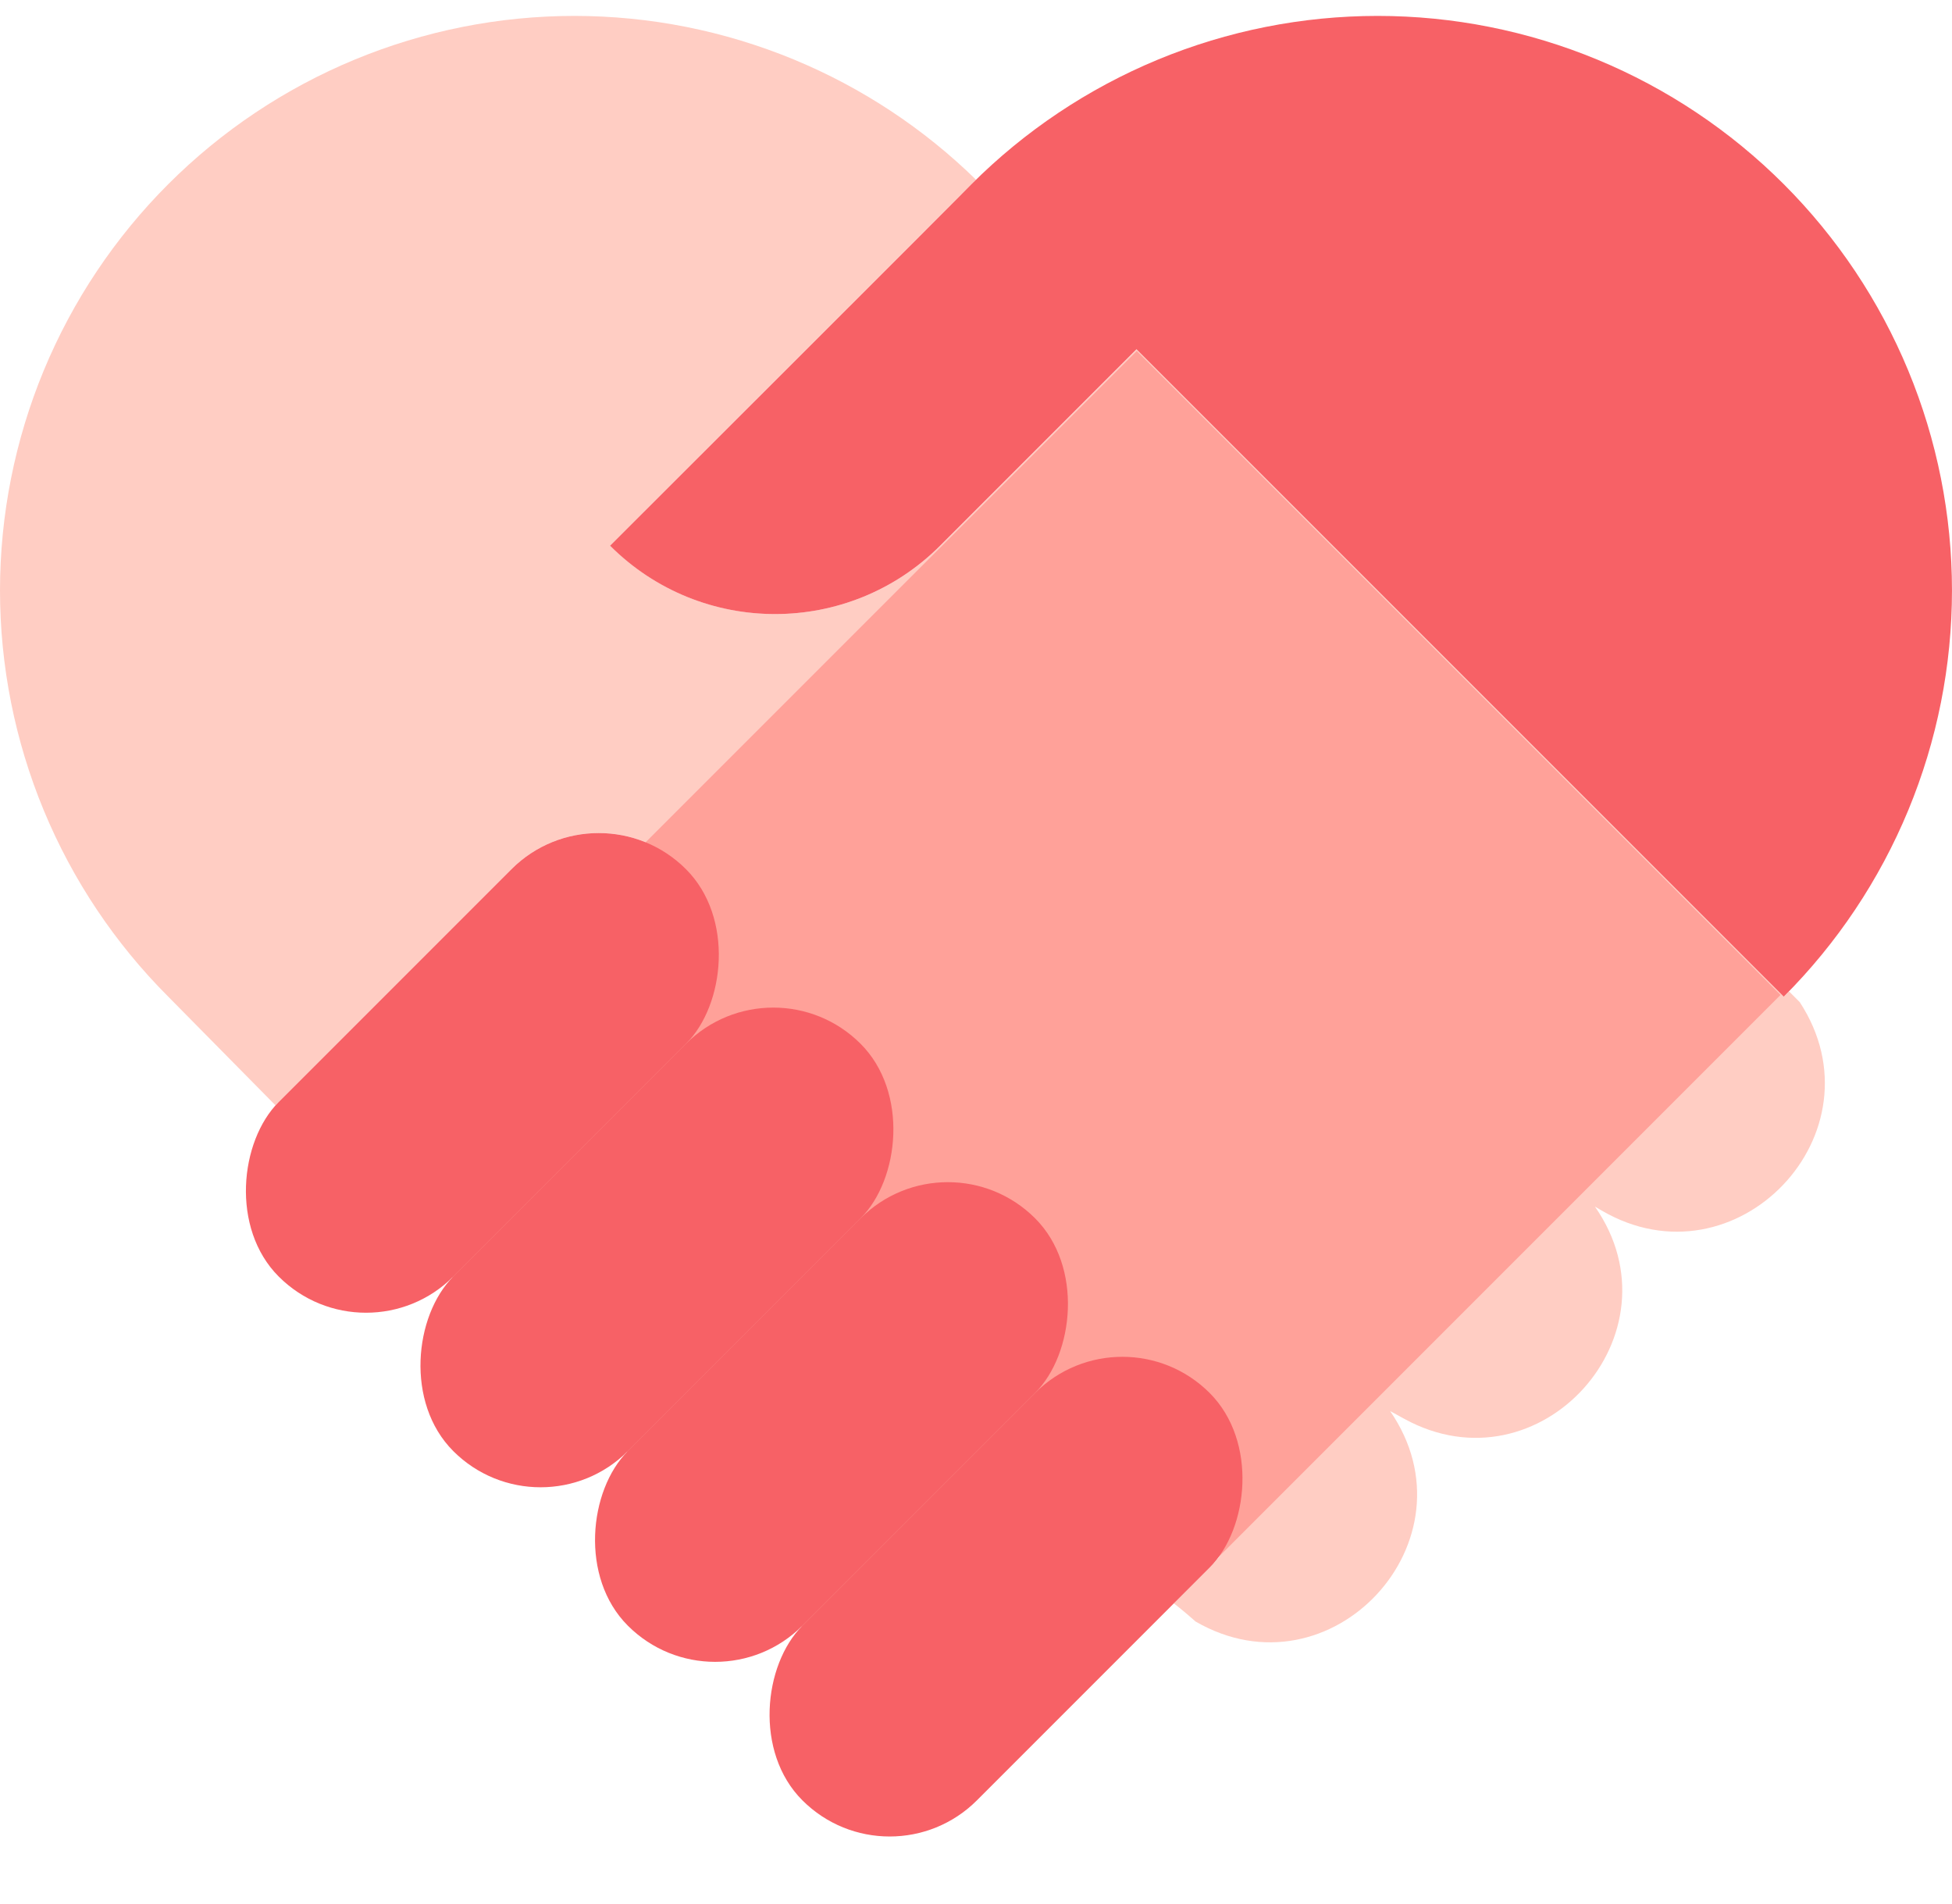
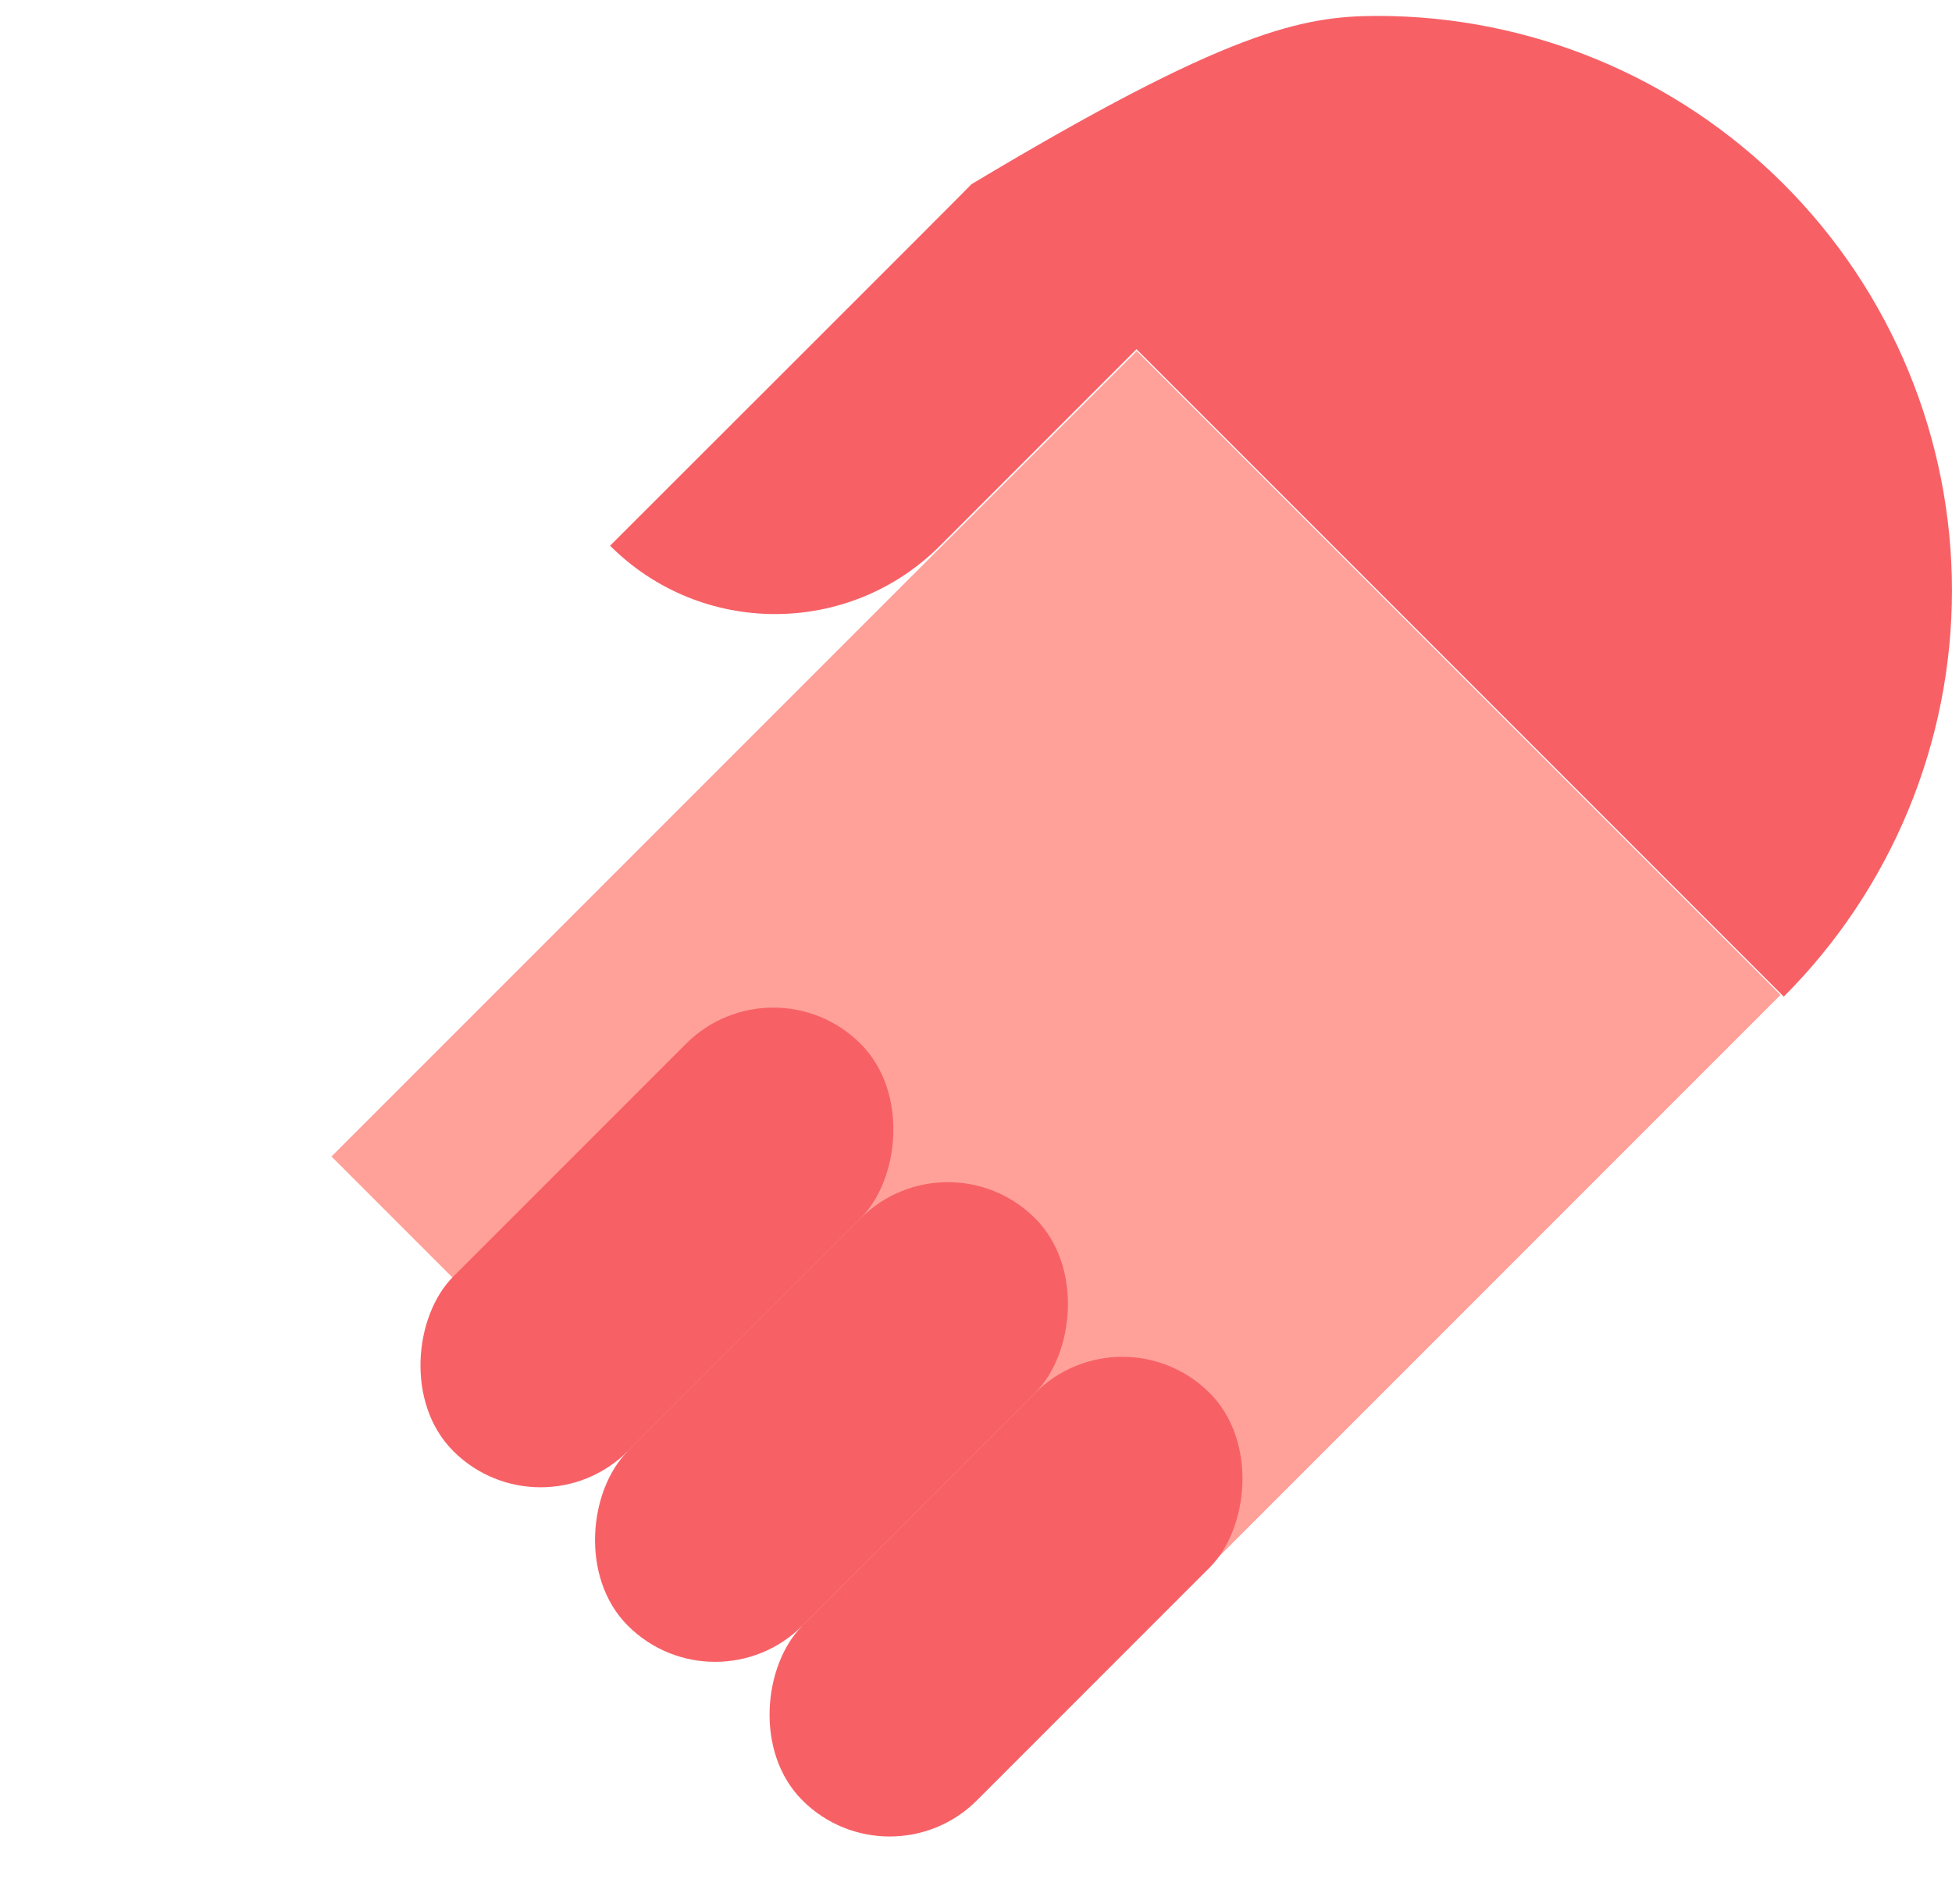
<svg xmlns="http://www.w3.org/2000/svg" width="80" height="78" viewBox="0 0 80 78" fill="none">
-   <path d="M23.54 0.652C26.631 0.652 29.692 1.261 32.548 2.444C35.325 3.594 37.855 5.265 40.002 7.365C40.002 7.365 29.186 18.179 25.006 22.359C28.741 26.094 34.798 26.095 38.533 22.359L46.583 14.31L73.109 40.837C73.18 40.766 73.25 40.694 73.32 40.622L73.759 41.06C77.262 46.412 71.151 52.831 65.634 49.597L65.366 49.44C68.996 54.647 63.114 61.191 57.55 58.135L56.972 57.818C60.617 63.108 54.55 69.663 48.995 66.439C48.683 66.161 48.387 65.914 48.106 65.696L49.575 64.228C51.55 62.253 51.55 59.051 49.575 57.075C47.599 55.1 44.397 55.099 42.421 57.074C44.397 55.099 44.397 51.896 42.421 49.921C40.446 47.946 37.243 47.947 35.268 49.922C37.243 47.947 37.243 44.743 35.268 42.768C33.293 40.792 30.09 40.792 28.115 42.768C30.09 40.792 30.09 37.59 28.115 35.614C26.139 33.639 22.937 33.639 20.961 35.614L11.423 45.152C11.378 45.198 11.334 45.244 11.29 45.291L6.895 40.837C4.709 38.651 2.975 36.056 1.792 33.2C0.61 30.344 0 27.283 0 24.191C0.001 21.1 0.61 18.039 1.792 15.184C2.975 12.328 4.709 9.733 6.895 7.547C9.081 5.361 11.676 3.627 14.532 2.444C17.387 1.261 20.448 0.652 23.54 0.652Z" fill="#FFCDC3" />
  <rect x="46.589" y="14.383" width="37.312" height="46.675" transform="rotate(45 46.589 14.383)" fill="#FFA199" />
-   <path d="M78.207 33.2C77.024 36.056 75.29 38.651 73.105 40.837L46.578 14.31L38.529 22.36C34.794 26.095 28.738 26.095 25.003 22.36C26.277 21.085 39.826 7.558 39.815 7.547C42.001 5.361 44.596 3.627 47.452 2.444C50.307 1.261 53.368 0.652 56.46 0.652C59.551 0.652 62.612 1.261 65.468 2.444C68.324 3.627 70.919 5.361 73.105 7.547C75.29 9.733 77.024 12.328 78.207 15.184C79.39 18.04 79.999 21.101 79.999 24.192C79.999 27.283 79.39 30.344 78.207 33.2Z" fill="#F76166" />
-   <rect x="24.538" y="32.039" width="10.117" height="23.605" rx="5.058" transform="rotate(45 24.538 32.039)" fill="#F76166" />
+   <path d="M78.207 33.2C77.024 36.056 75.29 38.651 73.105 40.837L46.578 14.31L38.529 22.36C34.794 26.095 28.738 26.095 25.003 22.36C26.277 21.085 39.826 7.558 39.815 7.547C50.307 1.261 53.368 0.652 56.46 0.652C59.551 0.652 62.612 1.261 65.468 2.444C68.324 3.627 70.919 5.361 73.105 7.547C75.29 9.733 77.024 12.328 78.207 15.184C79.39 18.04 79.999 21.101 79.999 24.192C79.999 27.283 79.39 30.344 78.207 33.2Z" fill="#F76166" />
  <rect x="31.692" y="39.191" width="10.117" height="23.605" rx="5.058" transform="rotate(45 31.692 39.191)" fill="#F76166" />
  <rect x="38.846" y="46.344" width="10.117" height="23.605" rx="5.058" transform="rotate(45 38.846 46.344)" fill="#F76166" />
  <rect x="45.999" y="53.5" width="10.117" height="23.605" rx="5.058" transform="rotate(45 45.999 53.5)" fill="#F76166" />
</svg>